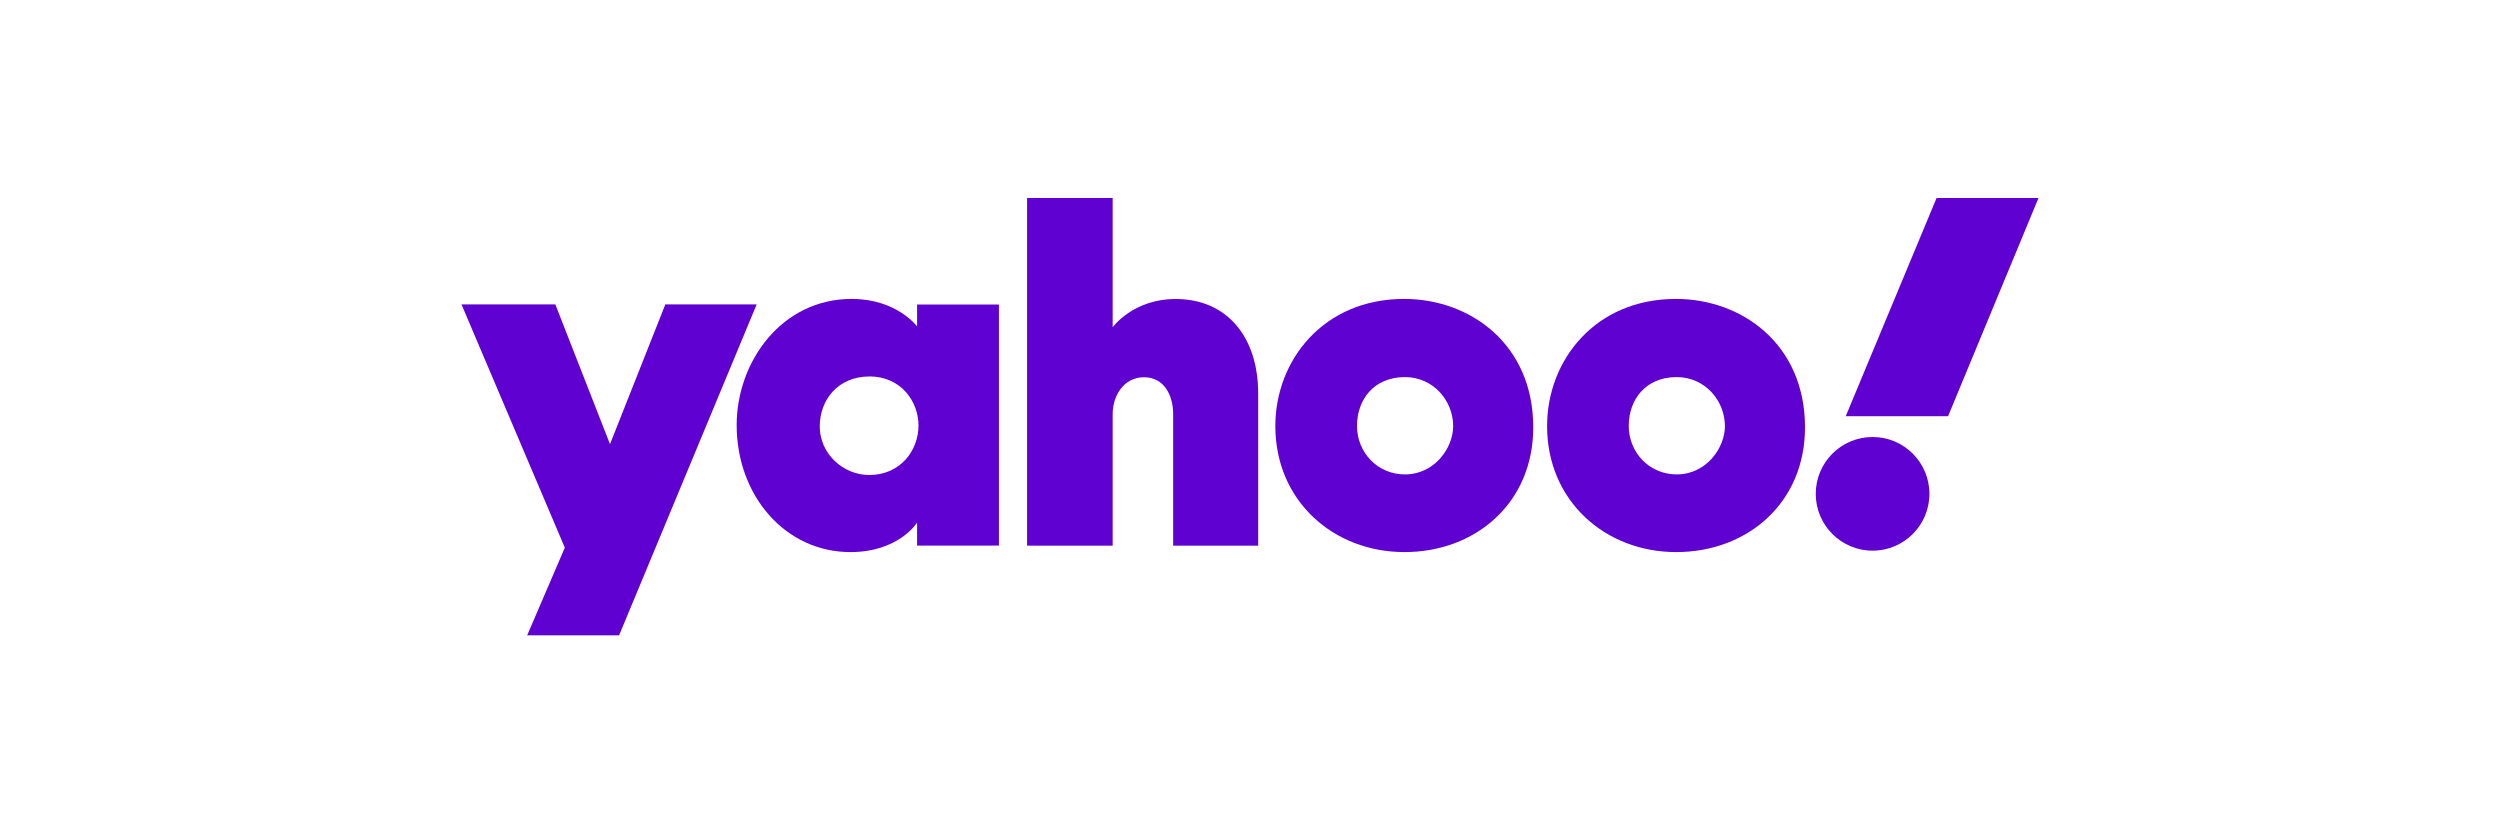
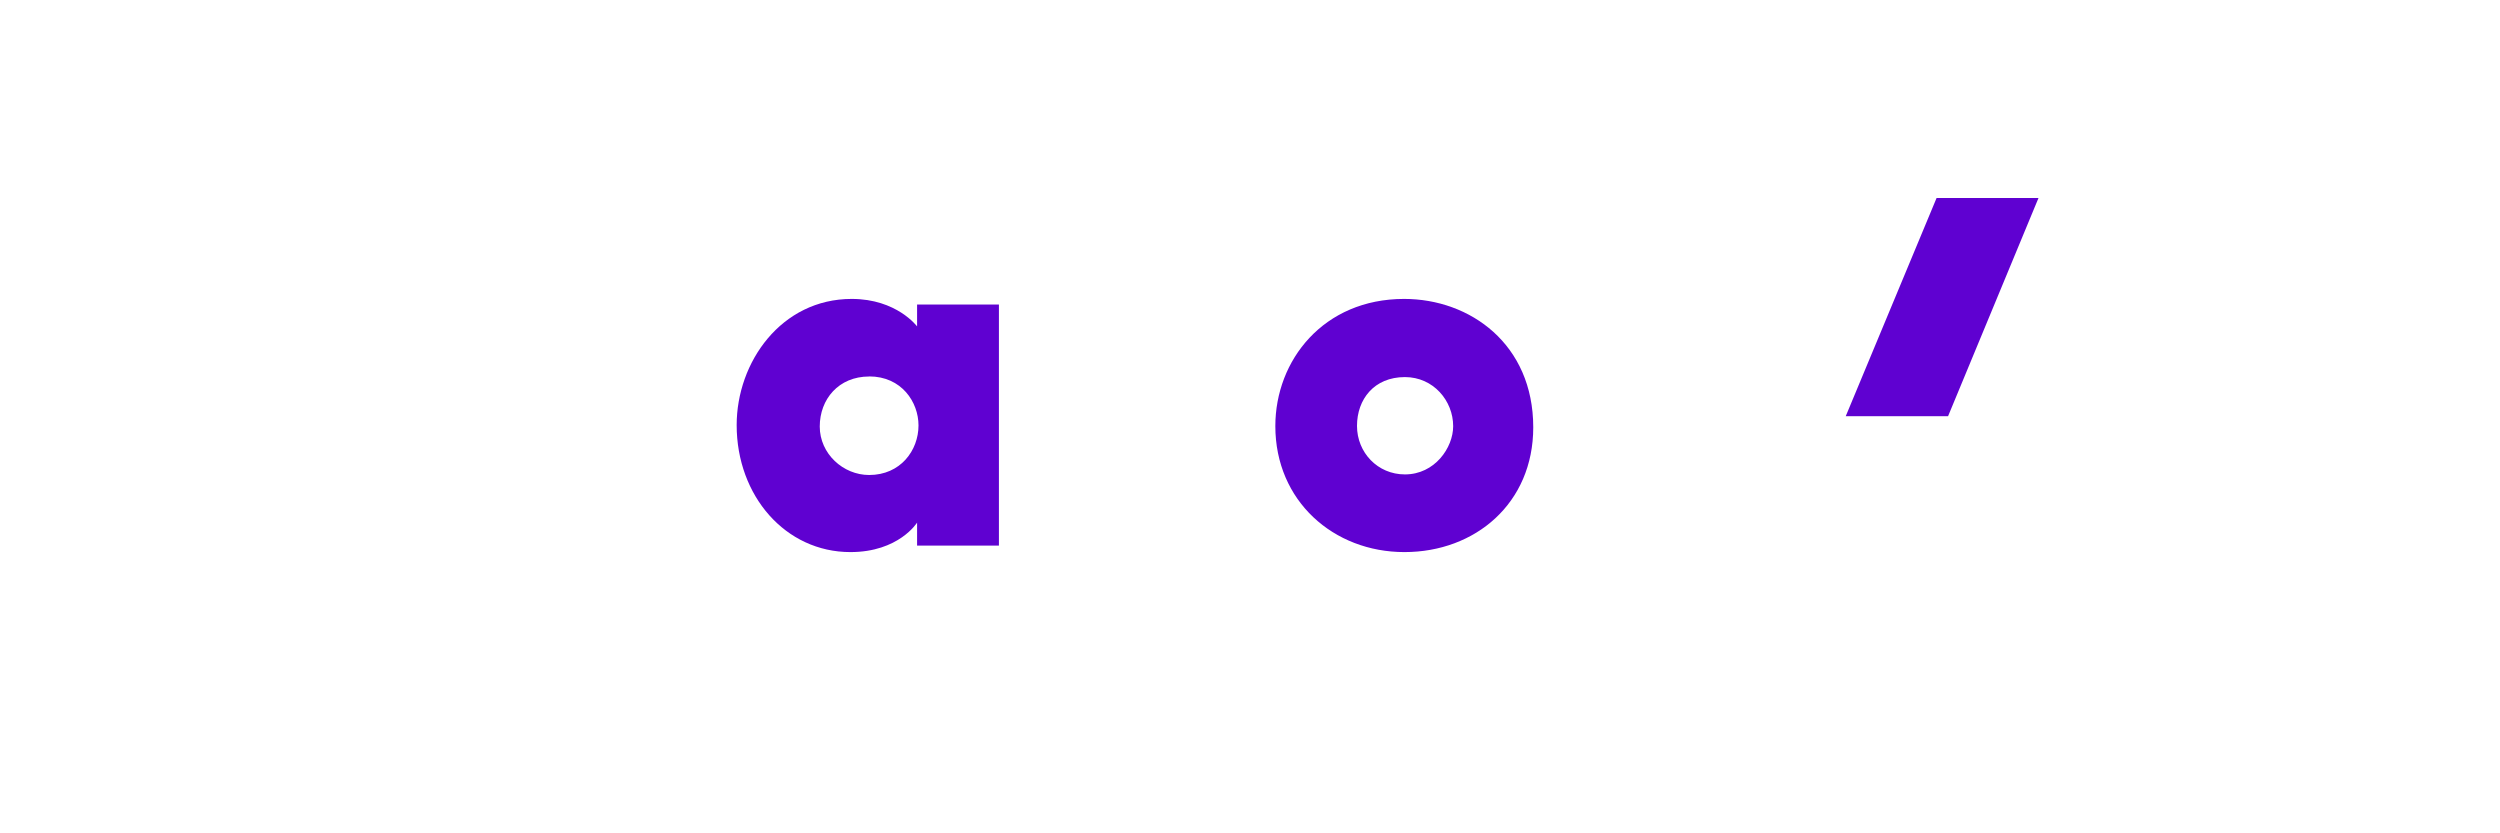
<svg xmlns="http://www.w3.org/2000/svg" id="Layer_1" data-name="Layer 1" viewBox="0 0 300 100">
  <defs>
    <style>
      .cls-1 {
        fill: #5f01d1;
        stroke-width: 0px;
      }
    </style>
  </defs>
  <g id="layer1">
-     <path id="path1139" class="cls-1" d="M55.38,36.53h11.26l6.56,16.77,6.64-16.77h10.96l-16.51,39.71h-11.03l4.52-10.52-12.4-29.19Z" />
    <path id="path1141" class="cls-1" d="M102.21,35.87c-8.46,0-13.81,7.59-13.81,15.14,0,8.5,5.86,15.24,13.65,15.24,5.81,0,8-3.54,8-3.54v2.76h9.82v-28.93h-9.82v2.63s-2.44-3.3-7.84-3.3ZM104.3,45.17c3.9,0,5.92,3.09,5.92,5.88,0,3-2.16,5.95-5.92,5.95-3.12,0-5.93-2.55-5.93-5.82s2.26-6,5.93-6Z" />
-     <path id="path1145" class="cls-1" d="M123.25,65.47V23.76h10.27v15.51s2.44-3.39,7.55-3.39c6.25,0,9.91,4.66,9.91,11.31v18.29h-10.2v-15.78c0-2.25-1.07-4.43-3.5-4.43s-3.76,2.21-3.76,4.43v15.78h-10.27Z" />
    <path id="path1147" class="cls-1" d="M168.5,35.87c-9.69,0-15.46,7.37-15.46,15.26,0,8.98,6.98,15.12,15.49,15.12s15.46-5.86,15.46-14.97c0-9.97-7.56-15.41-15.5-15.41ZM168.59,45.25c3.42,0,5.79,2.85,5.79,5.89,0,2.59-2.21,5.79-5.79,5.79-3.28,0-5.75-2.63-5.75-5.82s2.05-5.86,5.75-5.86Z" />
-     <path id="path1153" class="cls-1" d="M201.11,35.87c-9.69,0-15.46,7.37-15.46,15.26,0,8.98,6.98,15.12,15.49,15.12s15.46-5.86,15.46-14.97c0-9.97-7.56-15.41-15.5-15.41ZM201.2,45.25c3.42,0,5.79,2.85,5.79,5.89,0,2.59-2.21,5.79-5.79,5.79-3.28,0-5.75-2.63-5.75-5.82s2.05-5.86,5.75-5.86Z" />
-     <circle id="path1155" class="cls-1" cx="224.71" cy="59.26" r="6.82" />
    <path id="path1157" class="cls-1" d="M233.77,49.94h-12.28l10.9-26.18h12.23l-10.85,26.18Z" />
  </g>
</svg>